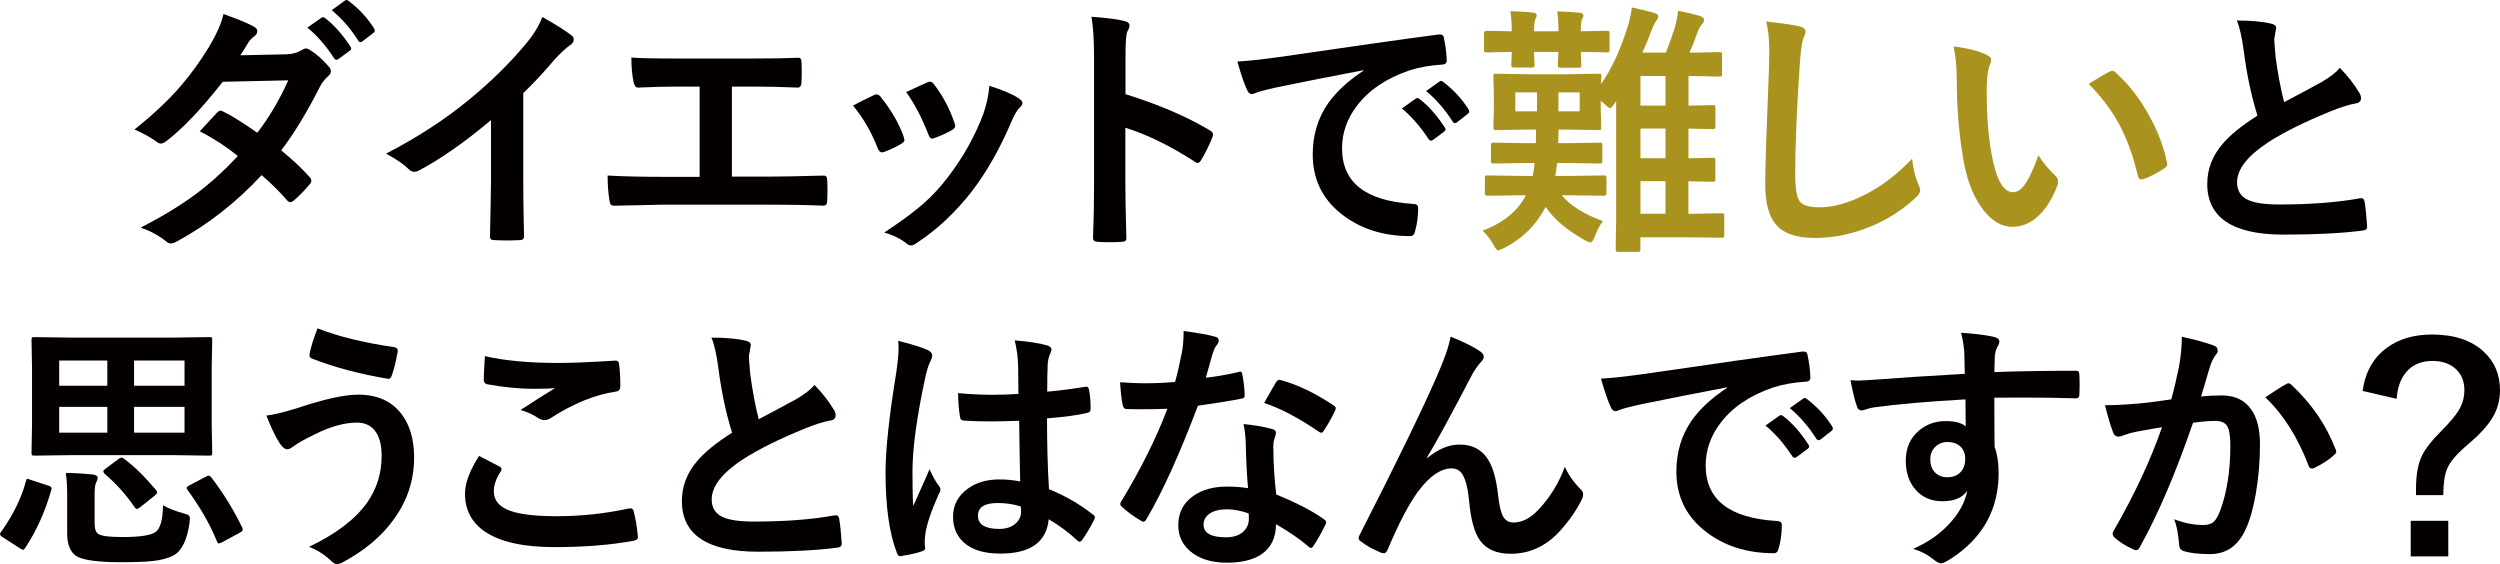
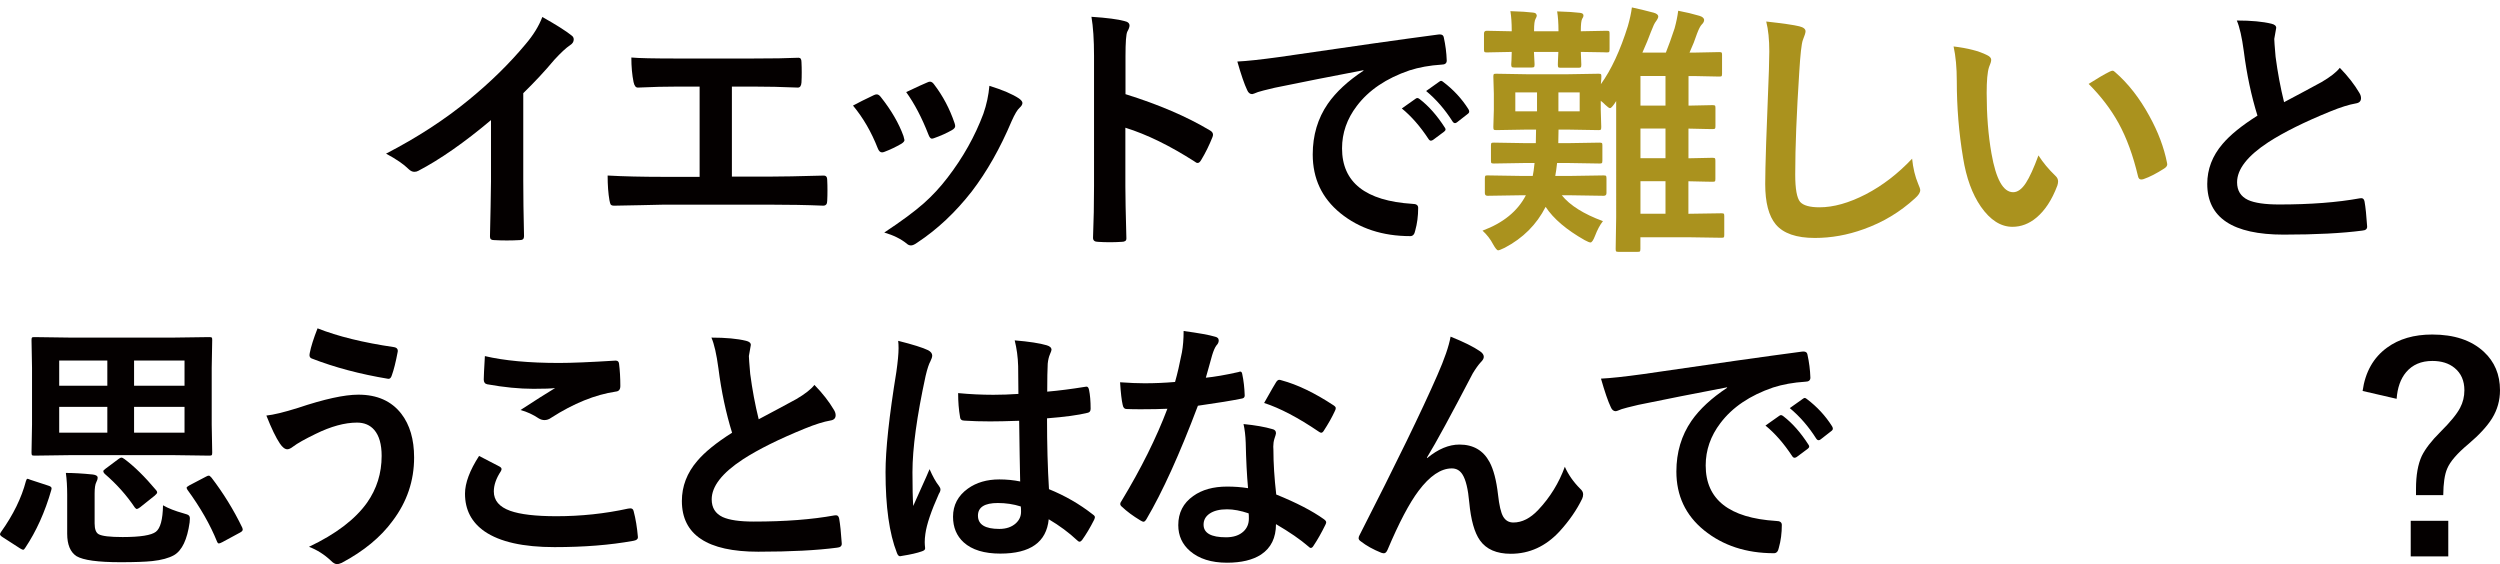
<svg xmlns="http://www.w3.org/2000/svg" id="_イヤー_2" viewBox="0 0 397.36 89.65">
  <defs>
    <style>.cls-1{isolation:isolate;}.cls-2{fill:#040000;}.cls-3{fill:#aa921e;}</style>
  </defs>
  <g id="_イヤー_1-2">
    <g class="cls-1">
-       <path class="cls-2" d="M44.7,23.91c1.82,1.48,3.33,2.89,4.53,4.25,.16,.16,.25,.36,.25,.57,0,.21-.08,.39-.25,.55-.86,1.04-1.73,1.92-2.6,2.65-.19,.14-.36,.21-.51,.21-.14,0-.29-.08-.45-.25-1.15-1.34-2.51-2.69-4.08-4.06-4.01,4.32-8.47,7.82-13.39,10.5-.45,.25-.8,.37-1.05,.37s-.51-.12-.8-.37c-1.11-.9-2.44-1.62-4-2.15,3.5-1.79,6.46-3.6,8.88-5.41,2.19-1.64,4.38-3.63,6.58-5.97-1.78-1.45-3.79-2.76-6.05-3.94,1.68-1.83,2.6-2.83,2.77-2.99,.19-.19,.38-.29,.55-.29,.05,0,.19,.05,.41,.16,1.22,.57,3.02,1.7,5.41,3.36,1.86-2.41,3.5-5.18,4.92-8.33l-10.42,.23c-3.35,4.28-6.34,7.43-8.98,9.45-.36,.25-.64,.37-.84,.37-.26,0-.49-.1-.68-.29-.98-.71-2.16-1.36-3.53-1.95,2.97-2.35,5.45-4.69,7.44-7.01,1.54-1.79,3.03-3.85,4.45-6.17,1.2-2.04,1.96-3.76,2.26-5.17,2.54,.9,4.18,1.59,4.92,2.07,.3,.15,.45,.37,.45,.66,0,.33-.17,.61-.51,.84-.31,.22-.6,.51-.86,.88-.33,.57-.77,1.28-1.31,2.11l7.4-.16c.9-.04,1.67-.25,2.3-.64,.29-.19,.53-.29,.72-.29s.44,.11,.76,.33c.89,.53,1.85,1.39,2.87,2.56,.22,.23,.33,.49,.33,.76s-.16,.53-.47,.8c-.53,.48-.95,1.01-1.25,1.6-2.06,4.07-4.12,7.46-6.17,10.15Zm4.14-19.52l2.24-1.56c.08-.07,.16-.1,.25-.1,.11,0,.24,.06,.39,.18,1.42,1.11,2.75,2.6,3.98,4.49,.08,.12,.12,.23,.12,.31,0,.14-.08,.26-.25,.37l-1.76,1.29c-.12,.1-.23,.14-.33,.14-.14,0-.27-.09-.39-.27-1.3-2-2.71-3.62-4.25-4.86Zm3.88-2.77L54.81,.1c.11-.07,.2-.1,.27-.1,.1,0,.22,.06,.37,.18,1.61,1.22,2.95,2.66,4,4.33,.08,.12,.12,.24,.12,.35,0,.14-.09,.27-.27,.41l-1.68,1.29c-.12,.1-.23,.14-.33,.14-.14,0-.26-.09-.37-.27-1.18-1.87-2.58-3.48-4.2-4.82Z" />
      <path class="cls-2" d="M83.17,14.81v13.9c0,2.46,.04,5.37,.12,8.74v.12c0,.4-.21,.59-.64,.59-.68,.04-1.38,.06-2.09,.06s-1.41-.02-2.09-.06c-.4,0-.59-.18-.59-.53v-.14c.01-.66,.05-2.21,.1-4.66,.04-1.6,.06-2.92,.06-3.96v-9.78c-4.22,3.55-8.07,6.24-11.55,8.06-.19,.11-.4,.16-.64,.16-.3,0-.59-.14-.88-.41-.79-.79-2-1.62-3.61-2.48,4.96-2.56,9.37-5.43,13.23-8.61,3.42-2.8,6.4-5.73,8.94-8.78,1.23-1.44,2.12-2.88,2.67-4.33,2.21,1.24,3.77,2.23,4.66,2.95,.22,.15,.33,.36,.33,.62,0,.37-.2,.68-.59,.92-.62,.41-1.45,1.18-2.5,2.32-1.45,1.74-3.09,3.5-4.92,5.29Z" />
      <path class="cls-2" d="M116.33,13.76v14.31h6.01c1.78,0,4.6-.05,8.47-.16h.12c.37,0,.55,.23,.55,.68,.03,.57,.04,1.13,.04,1.68s-.01,1.09-.04,1.66c0,.51-.21,.76-.64,.76-2.64-.11-5.46-.16-8.47-.16h-16.9c-.56,0-1.74,.03-3.55,.08-1.7,.04-3.09,.07-4.18,.08h-.16c-.26,0-.44-.07-.53-.21-.05-.1-.12-.31-.18-.64-.19-1.08-.29-2.39-.29-3.94,2.49,.14,5.46,.21,8.9,.21h5.72V13.76h-3.28c-2.08,0-4.25,.05-6.5,.16-.36,.03-.59-.27-.72-.88-.23-1.12-.35-2.42-.35-3.9,1.12,.11,3.55,.16,7.28,.16h11.87c3.25,0,5.71-.04,7.36-.12h.08c.3,0,.45,.23,.45,.68,.03,.55,.04,1.09,.04,1.64s-.01,1.07-.04,1.62c-.04,.53-.23,.8-.57,.8-2.49-.11-4.9-.16-7.24-.16h-3.26Z" />
      <path class="cls-2" d="M135.58,16.78c.82-.45,1.93-1,3.32-1.66,.16-.08,.31-.12,.45-.12,.22,0,.43,.14,.64,.41,1.68,2.12,2.88,4.19,3.61,6.21,.11,.4,.16,.61,.16,.64,0,.18-.16,.38-.49,.59-.88,.51-1.78,.94-2.71,1.29-.14,.05-.26,.08-.37,.08-.29,0-.51-.22-.68-.66-1.01-2.58-2.32-4.85-3.94-6.79Zm21.68-3.14c2.12,.66,3.68,1.33,4.7,2.01,.37,.27,.55,.51,.55,.72,0,.23-.15,.49-.45,.76-.34,.29-.77,1-1.27,2.13-1.82,4.31-3.93,8.03-6.34,11.18-2.61,3.34-5.5,6.04-8.65,8.12-.41,.3-.75,.45-1,.45s-.49-.1-.68-.29c-.93-.75-2.12-1.34-3.57-1.76,2.71-1.79,4.81-3.34,6.3-4.66,1.35-1.2,2.61-2.56,3.77-4.08,2.46-3.2,4.35-6.58,5.68-10.13,.51-1.46,.83-2.95,.96-4.45Zm-13.23,1c1.79-.85,2.91-1.36,3.36-1.54,.16-.08,.31-.12,.43-.12,.23,0,.45,.15,.66,.45,1.39,1.82,2.47,3.86,3.24,6.13,.07,.21,.1,.37,.1,.49,0,.23-.18,.44-.53,.64-.81,.46-1.77,.9-2.89,1.29-.11,.04-.2,.06-.27,.06-.22,0-.41-.23-.57-.68-1.03-2.64-2.2-4.88-3.53-6.73Z" />
      <path class="cls-2" d="M178.9,14.97c5.28,1.65,9.73,3.56,13.35,5.72,.37,.19,.55,.43,.55,.72,0,.11-.03,.23-.08,.37-.52,1.31-1.12,2.53-1.8,3.65-.18,.31-.36,.47-.55,.47-.16,0-.32-.07-.47-.21-3.94-2.53-7.62-4.33-11.03-5.39v9.29c0,1.53,.05,4.27,.16,8.22v.12c0,.34-.25,.51-.76,.51-.63,.04-1.25,.06-1.87,.06s-1.25-.02-1.87-.06c-.53,0-.8-.21-.8-.64,.11-2.71,.16-5.46,.16-8.26V8.88c0-2.56-.14-4.63-.41-6.21,2.46,.16,4.21,.39,5.25,.68,.53,.11,.8,.35,.8,.72,0,.23-.12,.55-.35,.96-.19,.37-.29,1.68-.29,3.94v6.01Z" />
      <path class="cls-2" d="M196.68,9.78c1.49-.07,3.72-.31,6.69-.72,11.12-1.63,19.52-2.82,25.22-3.57,.1-.01,.18-.02,.25-.02,.38,0,.59,.16,.64,.47,.27,1.22,.43,2.45,.47,3.69,0,.42-.27,.64-.8,.64-1.9,.12-3.61,.43-5.13,.92-3.68,1.26-6.47,3.14-8.37,5.66-1.56,2.05-2.34,4.29-2.34,6.73,0,5.41,3.73,8.35,11.18,8.82,.62,0,.92,.21,.92,.64,0,1.31-.16,2.52-.47,3.61-.11,.59-.37,.88-.78,.88-4.42,0-8.12-1.22-11.12-3.65-2.93-2.39-4.39-5.5-4.39-9.33,0-3.05,.8-5.74,2.4-8.06,1.3-1.87,3.19-3.62,5.66-5.25v-.08c-5.04,.96-9.75,1.89-14.11,2.79-1.45,.34-2.33,.57-2.65,.68-.53,.22-.84,.33-.92,.33-.36,0-.62-.21-.8-.64-.44-.92-.96-2.43-1.56-4.53Zm26.13,7.46l2.21-1.56c.1-.07,.18-.1,.27-.1,.1,0,.22,.06,.37,.18,1.44,1.11,2.76,2.61,3.98,4.51,.08,.11,.12,.21,.12,.29,0,.14-.08,.26-.23,.37l-1.76,1.31c-.12,.08-.24,.12-.35,.12-.12,0-.25-.09-.37-.27-1.31-2-2.73-3.62-4.25-4.86Zm3.86-2.77l2.11-1.5c.11-.08,.2-.12,.27-.12,.1,0,.21,.06,.35,.18,1.61,1.22,2.95,2.66,4,4.33,.08,.14,.12,.26,.12,.37,0,.14-.08,.27-.25,.39l-1.68,1.31c-.12,.1-.23,.14-.33,.14-.14,0-.27-.09-.39-.27-1.18-1.87-2.58-3.49-4.2-4.84Z" />
      <path class="cls-3" d="M254.79,35.13c-.48,.6-.9,1.39-1.27,2.36-.27,.7-.51,1.05-.72,1.05-.15,0-.46-.12-.92-.37-2.88-1.63-4.96-3.39-6.21-5.29-1.44,2.82-3.6,4.98-6.5,6.5-.56,.27-.91,.41-1.05,.41-.18,0-.44-.32-.8-.96-.42-.81-.98-1.53-1.68-2.17,3.28-1.22,5.58-3.09,6.89-5.62h-.98l-5.11,.08c-.29,0-.43-.14-.43-.43v-2.3c0-.25,.03-.4,.08-.45,.04-.04,.16-.06,.35-.06l5.11,.08h2.07c.1-.41,.19-1.09,.29-2.05h-1.6l-4.86,.08c-.22,0-.36-.03-.41-.08-.04-.05-.06-.18-.06-.39v-2.4c0-.22,.03-.35,.08-.39s.18-.06,.39-.06l4.86,.08h1.8l.04-2.15h-1.58l-4.76,.08c-.22,0-.35-.03-.39-.1-.04-.05-.06-.19-.06-.41l.08-2.71v-2.56l-.08-2.73c0-.22,.03-.35,.08-.39s.18-.06,.37-.06l4.76,.08h6.75l4.76-.08c.22,0,.35,.03,.39,.08s.06,.18,.06,.37c0,.05,0,.21-.02,.47-.03,.29-.05,.53-.06,.74,1.65-2.28,3.08-5.36,4.29-9.23,.31-1.09,.53-2.08,.64-2.97,1,.21,2.15,.49,3.47,.84,.48,.14,.72,.34,.72,.62,0,.16-.12,.42-.37,.76-.19,.22-.46,.78-.8,1.68-.31,.88-.77,1.97-1.35,3.28h3.73c.44-1.09,.9-2.38,1.39-3.86,.27-.98,.46-1.91,.57-2.79,1.23,.23,2.35,.5,3.36,.8,.51,.15,.76,.38,.76,.68,0,.23-.13,.47-.39,.72-.22,.23-.46,.71-.74,1.44-.29,.89-.68,1.89-1.19,3.01h.84l3.88-.08c.22,0,.35,.03,.39,.08s.06,.18,.06,.37v2.99c0,.22-.03,.35-.08,.39s-.18,.06-.37,.06l-3.88-.08h-1v4.7l3.81-.08c.22,0,.36,.03,.41,.08,.04,.05,.06,.18,.06,.37v2.87c0,.22-.02,.36-.07,.41s-.18,.08-.4,.08l-1.17-.02c-.79-.03-1.67-.05-2.65-.06v4.72l3.81-.08c.22,0,.36,.03,.41,.1,.04,.05,.06,.18,.06,.39v2.87c0,.21-.02,.33-.07,.38s-.18,.07-.4,.07c-.01,0-.4,0-1.17-.02-.81-.03-1.69-.05-2.65-.06v5.17l5.25-.08c.22,0,.35,.03,.39,.08s.06,.18,.06,.37v2.99c0,.21-.02,.33-.07,.38s-.17,.07-.38,.07l-5.25-.08h-7.63v1.85c0,.22-.03,.36-.08,.41-.05,.04-.18,.06-.39,.06h-3.01c-.22,0-.35-.03-.39-.1-.04-.04-.06-.16-.06-.37l.08-4.98V16.06l-.25,.39c-.34,.49-.58,.74-.72,.74s-.39-.18-.76-.53c-.19-.21-.43-.42-.72-.64v1.44l.08,2.71c0,.25-.03,.4-.08,.45-.05,.04-.18,.06-.37,.06l-4.76-.08h-1.58l-.04,2.15h1.66l4.88-.08c.22,0,.36,.03,.41,.08,.04,.05,.06,.18,.06,.37v2.4c0,.23-.03,.37-.1,.41-.04,.04-.16,.06-.37,.06l-4.88-.08h-1.85c-.1,.88-.19,1.56-.29,2.05h2.56l5.13-.08c.22,0,.35,.03,.39,.1,.04,.05,.06,.19,.06,.41v2.3c0,.29-.15,.43-.45,.43l-5.13-.08h-1.52c1.29,1.6,3.46,2.97,6.52,4.1ZM244.27,2.42c0,.16-.07,.36-.21,.59-.15,.25-.23,.85-.23,1.8v.16h3.88v-.12c0-1.15-.07-2.16-.21-3.04,1.65,.05,2.86,.13,3.63,.23,.37,.04,.55,.18,.55,.41,0,.18-.07,.36-.21,.55-.14,.27-.21,.89-.21,1.85v.12l4.12-.08c.22,0,.35,.03,.39,.08s.06,.18,.06,.37v2.48c0,.25-.03,.4-.08,.45-.05,.04-.18,.06-.37,.06-.05,0-.24,0-.55-.02-1.08-.03-2.27-.05-3.57-.06l.08,2.01c0,.25-.03,.39-.08,.43-.05,.05-.18,.08-.37,.08h-2.83c-.22,0-.35-.03-.39-.1-.04-.05-.06-.19-.06-.41,0-.03,0-.25,.02-.66,.03-.44,.05-.89,.06-1.35h-3.88l.1,1.97c0,.25-.03,.39-.08,.43-.05,.05-.18,.08-.39,.08h-2.73c-.23,0-.38-.03-.43-.1-.05-.05-.08-.19-.08-.41,0-.03,.01-.24,.04-.64,.01-.42,.03-.87,.04-1.33-1.13,.01-2.15,.03-3.06,.06-.6,.01-.91,.02-.92,.02-.21,0-.33-.03-.37-.1-.04-.05-.06-.19-.06-.41v-2.48c0-.3,.14-.45,.43-.45l3.98,.08v-.16c0-1.15-.07-2.16-.21-3.04,1.61,.05,2.82,.13,3.61,.23,.37,.04,.55,.18,.55,.41Zm-3.42,15.28h3.45v-3.01h-3.45v3.01Zm10.23,0v-3.01h-3.38v3.01h3.38Zm9.66-.92h3.98v-4.7h-3.98v4.7Zm0,8.37h3.98v-4.72h-3.98v4.72Zm0,8.82h3.98v-5.17h-3.98v5.17Z" />
      <path class="cls-3" d="M280.73,3.42c2.67,.3,4.42,.55,5.25,.76,.67,.16,1,.43,1,.8,0,.22-.14,.68-.43,1.39-.21,.57-.4,2.28-.57,5.11-.42,6.48-.64,11.9-.64,16.26,0,2.28,.26,3.73,.78,4.35,.51,.57,1.53,.86,3.08,.86,2.23,0,4.68-.69,7.36-2.07,2.65-1.38,5.11-3.27,7.36-5.66,.15,1.5,.47,2.84,.96,4,.22,.49,.33,.83,.33,1,0,.38-.28,.82-.84,1.31-2.37,2.17-5.09,3.81-8.16,4.9-2.57,.93-5.15,1.39-7.75,1.39-2.94,0-5.01-.72-6.21-2.15-1.12-1.34-1.68-3.48-1.68-6.42,0-2.61,.2-8.66,.59-18.15,.04-1.42,.06-2.39,.06-2.91,0-1.89-.16-3.48-.49-4.78Z" />
      <path class="cls-3" d="M310.48,7.38c2.28,.27,4.06,.73,5.33,1.37,.45,.21,.68,.46,.68,.76,0,.25-.12,.64-.35,1.17-.25,.77-.37,2.14-.37,4.12,0,3.49,.25,6.68,.76,9.58,.72,4.12,1.87,6.17,3.45,6.17,.71,0,1.39-.49,2.03-1.48,.57-.88,1.24-2.33,1.99-4.37,.71,1.12,1.61,2.2,2.69,3.24,.29,.26,.43,.56,.43,.9,0,.19-.04,.41-.12,.66-.85,2.26-1.96,3.95-3.32,5.09-1.16,.97-2.43,1.46-3.81,1.46-1.86,0-3.53-1.07-5.02-3.2-1.38-2-2.32-4.58-2.83-7.75-.67-3.99-1-8.07-1-12.22,0-2.12-.17-3.95-.51-5.5Zm21.51,5.95c1.38-.88,2.48-1.52,3.3-1.93,.23-.11,.39-.16,.47-.16,.14,0,.29,.08,.45,.25,2.06,1.79,3.88,4.12,5.43,6.97,1.38,2.5,2.31,4.97,2.79,7.4,.03,.1,.04,.18,.04,.25,0,.25-.16,.47-.49,.68-1.23,.79-2.32,1.35-3.28,1.68-.14,.04-.26,.06-.37,.06-.27,0-.44-.18-.51-.53-.78-3.29-1.81-6.11-3.1-8.45-1.2-2.17-2.78-4.25-4.74-6.21Z" />
      <path class="cls-2" d="M355.51,3.26c2.3,0,4.14,.17,5.52,.51,.51,.12,.76,.34,.76,.66l-.31,1.76c0,.27,.07,1.22,.21,2.83,.33,2.52,.78,4.92,1.35,7.22,.83-.45,1.86-1,3.08-1.64,1.39-.75,2.36-1.27,2.89-1.56,1.35-.79,2.32-1.54,2.89-2.26,1.3,1.34,2.32,2.65,3.08,3.94,.19,.3,.29,.59,.29,.88,0,.48-.28,.76-.84,.84-1.05,.18-2.4,.6-4.04,1.27-4.13,1.68-7.42,3.32-9.86,4.9-3.31,2.17-4.96,4.29-4.96,6.36,0,1.33,.58,2.26,1.74,2.81,1.05,.48,2.7,.72,4.94,.72,4.99,0,9.26-.33,12.82-.98,.11-.01,.2-.02,.27-.02,.26,0,.42,.18,.49,.53,.16,.9,.3,2.21,.41,3.92,.04,.42-.21,.66-.76,.7-3.19,.42-7.36,.64-12.51,.64-8.09,0-12.14-2.69-12.14-8.06,0-2.34,.81-4.46,2.44-6.36,1.2-1.42,3.05-2.92,5.54-4.49-.97-3.12-1.7-6.53-2.17-10.23-.3-2.24-.67-3.87-1.11-4.88Z" />
      <path class="cls-2" d="M7.65,77.18c.37,.11,.55,.25,.55,.43,0,.07-.01,.15-.04,.25-1.01,3.53-2.4,6.6-4.16,9.23-.11,.19-.22,.29-.33,.29-.08,0-.24-.07-.47-.21l-2.73-1.76c-.31-.19-.47-.36-.47-.49,0-.1,.06-.23,.18-.39,1.93-2.71,3.24-5.39,3.94-8.06,.07-.25,.15-.37,.25-.37,.05,0,.21,.05,.47,.16l2.81,.92Zm19.79-23.52l5.82-.08c.23,0,.37,.03,.41,.08s.06,.18,.06,.39l-.08,4.43v9l.08,4.43c0,.23-.02,.38-.07,.43s-.18,.08-.4,.08l-5.82-.08H11.3l-5.82,.08c-.23,0-.37-.03-.41-.1-.04-.05-.06-.19-.06-.41l.08-4.43v-9l-.08-4.43c0-.23,.03-.37,.08-.41s.18-.06,.39-.06l5.82,.08H27.44Zm-18.03,7.65h7.65v-4h-7.65v4Zm0,7.46h7.65v-4.1h-7.65v4.1Zm16.51,11.55c.83,.48,1.91,.9,3.24,1.27,.46,.12,.75,.23,.84,.33,.12,.1,.18,.26,.18,.49,0,.12-.01,.33-.04,.62-.38,2.73-1.21,4.47-2.48,5.21-.82,.46-1.97,.78-3.45,.94-1.15,.12-2.83,.18-5.04,.18-3.6,0-5.93-.32-7.01-.96-.98-.64-1.48-1.83-1.48-3.57v-6.19c0-1.3-.07-2.45-.21-3.47,1.18,0,2.6,.08,4.29,.25,.51,.07,.76,.23,.76,.49,0,.23-.07,.47-.21,.72-.18,.34-.27,.94-.27,1.8v4.76c0,.9,.21,1.48,.64,1.72,.53,.3,1.8,.45,3.81,.45,2.8,0,4.57-.28,5.29-.84,.71-.55,1.09-1.95,1.13-4.2Zm-6.17-7.38c1.57,1.16,3.27,2.83,5.09,5,.1,.12,.14,.23,.14,.33,0,.12-.13,.29-.39,.51l-2.32,1.85c-.25,.18-.42,.27-.51,.27s-.21-.08-.33-.23c-1.29-1.93-2.88-3.72-4.8-5.37-.14-.15-.21-.28-.21-.39,0-.12,.12-.26,.35-.41l2.09-1.56c.18-.14,.33-.21,.45-.21,.11,0,.25,.07,.43,.21Zm9.58-15.63h-8.02v4h8.02v-4Zm0,11.46v-4.1h-8.02v4.1h8.02Zm4.25,7.1c1.91,2.49,3.55,5.15,4.92,7.98,.05,.14,.08,.25,.08,.33,0,.16-.14,.32-.43,.47l-2.81,1.52c-.27,.14-.46,.21-.55,.21-.11,0-.21-.1-.29-.29-1.08-2.68-2.65-5.43-4.72-8.26-.08-.15-.12-.25-.12-.31,0-.08,.14-.21,.43-.37l2.65-1.39c.19-.11,.34-.16,.45-.16s.24,.1,.39,.29Z" />
      <path class="cls-2" d="M42.34,66.05c1.09-.11,2.76-.51,5-1.21,4.2-1.41,7.4-2.11,9.62-2.11,2.98,0,5.26,1.01,6.83,3.04,1.35,1.75,2.03,4.07,2.03,6.95,0,3.69-1.13,7.04-3.4,10.05-1.9,2.6-4.6,4.83-8.1,6.69-.33,.14-.57,.21-.72,.21-.31,0-.65-.18-1-.55-1.04-.98-2.2-1.72-3.49-2.21,4.27-2.02,7.34-4.36,9.23-7.01,1.54-2.19,2.32-4.67,2.32-7.44,0-1.83-.39-3.21-1.17-4.12-.67-.78-1.59-1.17-2.75-1.17-1.94,0-4.14,.6-6.58,1.8-1.71,.83-2.9,1.5-3.57,2.01-.37,.29-.68,.43-.92,.43-.38,0-.78-.31-1.19-.92-.63-.94-1.34-2.41-2.13-4.41Zm8.14-13.86c3.2,1.27,7.26,2.27,12.18,2.99,.38,.07,.57,.27,.57,.59,0,.05,0,.11-.02,.16-.31,1.64-.62,2.87-.92,3.69-.12,.4-.29,.59-.51,.59h-.08c-4.47-.74-8.53-1.82-12.18-3.24-.22-.1-.33-.27-.33-.53,0-.1,.01-.2,.04-.31,.19-1.01,.61-2.33,1.25-3.96Z" />
      <path class="cls-2" d="M76.15,72.47c1.08,.55,2.16,1.11,3.24,1.68,.22,.12,.33,.26,.33,.41,0,.1-.04,.21-.12,.35-.74,1.12-1.11,2.19-1.11,3.2,0,1.44,.87,2.46,2.6,3.08,1.59,.57,4.04,.86,7.36,.86,3.88,0,7.68-.4,11.38-1.21,.15-.03,.27-.04,.37-.04,.27,0,.44,.14,.51,.43,.33,1.24,.55,2.61,.68,4.1v.08c0,.29-.24,.47-.72,.55-3.68,.67-7.85,1-12.53,1-4.98,0-8.67-.83-11.09-2.48-2.09-1.44-3.14-3.44-3.14-6.01,0-1.7,.75-3.7,2.24-6.01Zm.92-15.87c3.06,.72,6.99,1.09,11.79,1.09,1.93,0,4.89-.12,8.9-.37h.12c.3,0,.47,.16,.51,.47,.14,1.07,.21,2.26,.21,3.57,0,.55-.24,.84-.72,.88-3.29,.49-6.72,1.88-10.27,4.16-.34,.25-.7,.37-1.07,.37-.29,0-.58-.08-.88-.25-.94-.63-1.92-1.08-2.93-1.35,2.28-1.49,4.12-2.65,5.5-3.49-.62,.08-1.76,.12-3.45,.12-2.23,0-4.68-.24-7.34-.72-.37-.08-.55-.33-.55-.76s.06-1.68,.18-3.73Z" />
      <path class="cls-2" d="M113.06,53.66c2.3,0,4.14,.17,5.52,.51,.51,.12,.76,.34,.76,.66l-.31,1.76c0,.27,.07,1.22,.21,2.83,.33,2.52,.78,4.92,1.35,7.22,.83-.45,1.86-1,3.08-1.64,1.39-.75,2.36-1.27,2.89-1.56,1.35-.79,2.32-1.54,2.89-2.26,1.3,1.34,2.32,2.65,3.08,3.94,.19,.3,.29,.59,.29,.88,0,.48-.28,.76-.84,.84-1.05,.18-2.4,.6-4.04,1.27-4.13,1.68-7.42,3.32-9.86,4.9-3.31,2.17-4.96,4.29-4.96,6.36,0,1.33,.58,2.26,1.74,2.81,1.05,.48,2.7,.72,4.94,.72,4.99,0,9.26-.33,12.82-.98,.11-.01,.2-.02,.27-.02,.26,0,.42,.18,.49,.53,.16,.9,.3,2.21,.41,3.92,.04,.42-.21,.66-.76,.7-3.19,.42-7.36,.64-12.51,.64-8.09,0-12.14-2.69-12.14-8.06,0-2.34,.81-4.46,2.44-6.36,1.2-1.42,3.05-2.92,5.54-4.49-.97-3.12-1.7-6.53-2.17-10.23-.3-2.24-.67-3.87-1.11-4.88Z" />
      <path class="cls-2" d="M142.75,54.17c2.35,.59,3.94,1.09,4.78,1.5,.42,.23,.64,.51,.64,.84,0,.23-.1,.54-.29,.92-.23,.4-.49,1.17-.76,2.32-1.39,6.41-2.09,11.51-2.09,15.3,0,2.41,.04,4.2,.12,5.37,.21-.46,.66-1.48,1.37-3.06,.51-1.11,.92-2.04,1.23-2.79,.49,1.13,.98,2.02,1.48,2.65,.16,.21,.25,.4,.25,.59s-.08,.42-.25,.68c-1.23,2.75-1.95,4.87-2.15,6.38-.07,.48-.1,.91-.1,1.29,0,.25,.02,.56,.06,.94v.08c0,.19-.17,.34-.51,.45-.75,.27-1.8,.51-3.14,.72-.14,.04-.25,.06-.33,.06-.21,0-.38-.18-.51-.55-1.2-3.06-1.8-7.33-1.8-12.82,0-3.55,.57-8.87,1.72-15.93,.23-1.63,.35-2.88,.35-3.77,0-.42-.02-.81-.06-1.17Zm19.4,22.33c-.05-2.31-.11-5.52-.16-9.62-1.97,.07-3.51,.1-4.61,.1-1.5,0-2.85-.04-4.04-.12-.46,0-.71-.18-.74-.55-.21-1.18-.31-2.45-.31-3.83,1.86,.18,3.73,.27,5.6,.27,1.31,0,2.64-.05,3.98-.14l-.04-4.41c-.04-1.45-.23-2.82-.55-4.1,2.28,.19,3.98,.45,5.09,.78,.51,.15,.76,.39,.76,.72,0,.1-.08,.33-.25,.72-.18,.41-.29,.9-.35,1.48-.05,.94-.08,2.43-.08,4.45,1.87-.16,3.86-.42,5.97-.76,.11-.03,.2-.04,.27-.04,.21,0,.34,.18,.41,.53,.16,.77,.25,1.76,.25,2.99,0,.37-.16,.58-.47,.64-1.48,.37-3.63,.66-6.46,.88,0,4.13,.1,7.88,.31,11.26,2.54,1.03,4.87,2.37,6.97,4.02,.22,.15,.33,.29,.33,.43,0,.08-.04,.22-.12,.41-.64,1.27-1.29,2.35-1.93,3.24-.14,.16-.27,.25-.39,.25-.11,0-.23-.07-.37-.21-1.31-1.23-2.82-2.35-4.53-3.36-.36,3.64-2.92,5.46-7.69,5.46-2.56,0-4.5-.59-5.82-1.78-1.13-1.03-1.7-2.39-1.7-4.08,0-1.85,.79-3.34,2.36-4.47,1.35-.97,3.02-1.46,5-1.46,1.15,0,2.26,.11,3.34,.33Zm.1,4c-1.16-.37-2.38-.55-3.65-.55-2.11,0-3.16,.67-3.16,2.01,0,1.41,1.13,2.11,3.4,2.11,1.09,0,1.97-.3,2.63-.9,.55-.51,.82-1.11,.82-1.83,0-.34-.01-.62-.04-.84Z" />
      <path class="cls-2" d="M191.62,60.04c1.42-.14,3.16-.44,5.21-.9,.14-.05,.24-.08,.31-.08,.16,0,.27,.14,.31,.41,.22,1.03,.35,2.16,.39,3.4,0,.29-.17,.45-.51,.49-1.45,.3-3.76,.68-6.93,1.13-2.91,7.71-5.64,13.72-8.18,18.03-.16,.27-.32,.41-.47,.41-.1,0-.26-.07-.49-.21-1.18-.71-2.15-1.43-2.91-2.15-.19-.15-.29-.3-.29-.45,0-.16,.07-.33,.21-.51,3.1-5.13,5.53-10.01,7.28-14.64-1.07,.05-2.47,.08-4.2,.08-.85,0-1.62-.01-2.32-.04-.31,0-.51-.23-.59-.68-.16-.67-.3-1.86-.41-3.57,1.52,.11,2.82,.16,3.9,.16,1.63,0,3.24-.07,4.84-.21,.37-1.3,.73-2.86,1.09-4.7,.18-.98,.27-2.12,.27-3.4,2.41,.33,4.04,.62,4.9,.88,.45,.08,.68,.29,.68,.62,0,.29-.12,.55-.37,.8-.23,.31-.46,.83-.68,1.56-.07,.23-.24,.84-.51,1.83-.19,.71-.36,1.29-.49,1.74Zm6.75,17.55c-.19-2.06-.31-4.47-.37-7.22-.04-1.13-.16-2.13-.35-2.97,1.9,.19,3.42,.46,4.57,.8,.4,.08,.59,.3,.59,.66,0,.1-.08,.39-.25,.88-.12,.38-.18,.8-.18,1.25,0,.1,0,.25,.02,.47,0,2.15,.15,4.53,.45,7.14,3.19,1.29,5.71,2.59,7.57,3.92,.25,.18,.37,.34,.37,.49,0,.1-.04,.23-.12,.39-.63,1.29-1.27,2.42-1.93,3.4-.12,.19-.25,.29-.39,.29-.11,0-.25-.08-.41-.25-1.26-1.09-2.97-2.27-5.13-3.53,0,2.17-.79,3.79-2.38,4.84-1.33,.86-3.13,1.29-5.41,1.29-2.49,0-4.44-.62-5.87-1.85-1.24-1.07-1.87-2.44-1.87-4.12,0-1.97,.79-3.51,2.38-4.63,1.39-1,3.19-1.5,5.39-1.5,1.13,0,2.24,.08,3.3,.25Zm.08,4c-1.24-.42-2.39-.64-3.42-.64-1.18,0-2.11,.23-2.79,.7-.63,.44-.94,1.02-.94,1.74,0,1.34,1.19,2.01,3.57,2.01,1.19,0,2.12-.31,2.79-.94,.56-.53,.84-1.21,.84-2.03,0-.4-.01-.68-.04-.84Zm2.48-17.55c1.15-2.04,1.78-3.13,1.89-3.28,.16-.26,.33-.39,.51-.39,.1,0,.22,.03,.37,.08,2.52,.68,5.26,2,8.24,3.96,.25,.16,.37,.31,.37,.45,0,.15-.05,.32-.16,.51-.44,.96-1.03,2-1.76,3.12-.12,.19-.25,.29-.39,.29-.1,0-.22-.05-.37-.16-3.28-2.23-6.18-3.75-8.7-4.57Z" />
      <path class="cls-2" d="M230.55,53.5c2.13,.86,3.7,1.64,4.7,2.34,.4,.27,.59,.57,.59,.88,0,.26-.16,.54-.47,.84-.41,.45-.84,1.05-1.29,1.8-3.42,6.56-5.84,11.02-7.28,13.37l.04,.08c1.74-1.44,3.45-2.15,5.13-2.15,2.19,0,3.78,.92,4.78,2.77,.64,1.19,1.09,2.91,1.35,5.17,.19,1.72,.46,2.89,.82,3.51,.37,.63,.91,.94,1.62,.94,1.38,0,2.7-.67,3.96-2.01,1.87-1.98,3.28-4.27,4.22-6.85,.56,1.26,1.37,2.42,2.44,3.49,.31,.27,.47,.57,.47,.88,0,.26-.05,.5-.16,.72-.85,1.76-2.05,3.5-3.61,5.21-2.19,2.35-4.76,3.53-7.73,3.53-2.26,0-3.89-.71-4.9-2.13-.88-1.24-1.44-3.25-1.7-6.03-.19-2.13-.55-3.61-1.07-4.43-.41-.66-.98-.98-1.7-.98-1.74,0-3.5,1.19-5.29,3.57-1.48,1.97-3.12,5.09-4.92,9.35-.16,.38-.36,.57-.59,.57-.11,0-.25-.03-.41-.08-1.29-.52-2.37-1.12-3.24-1.8-.25-.16-.37-.34-.37-.53,0-.16,.07-.36,.21-.59,5.71-11.18,9.82-19.61,12.3-25.29,1.13-2.57,1.84-4.61,2.11-6.13Z" />
      <path class="cls-2" d="M254.48,60.18c1.49-.07,3.72-.31,6.69-.72,11.12-1.63,19.52-2.82,25.22-3.57,.1-.01,.18-.02,.25-.02,.38,0,.59,.16,.64,.47,.27,1.22,.43,2.45,.47,3.69,0,.42-.27,.64-.8,.64-1.9,.12-3.61,.43-5.13,.92-3.68,1.26-6.47,3.14-8.37,5.66-1.56,2.05-2.34,4.29-2.34,6.73,0,5.41,3.73,8.35,11.18,8.82,.62,0,.92,.21,.92,.64,0,1.31-.16,2.52-.47,3.61-.11,.59-.37,.88-.78,.88-4.42,0-8.12-1.22-11.12-3.65-2.93-2.39-4.39-5.5-4.39-9.33,0-3.05,.8-5.74,2.4-8.06,1.3-1.87,3.19-3.62,5.66-5.25v-.08c-5.04,.96-9.75,1.89-14.11,2.79-1.45,.34-2.33,.57-2.65,.68-.53,.22-.84,.33-.92,.33-.36,0-.62-.21-.8-.64-.44-.92-.96-2.43-1.56-4.53Zm26.13,7.46l2.21-1.56c.1-.07,.18-.1,.27-.1,.1,0,.22,.06,.37,.18,1.44,1.11,2.76,2.61,3.98,4.51,.08,.11,.12,.21,.12,.29,0,.14-.08,.26-.23,.37l-1.76,1.31c-.12,.08-.24,.12-.35,.12-.12,0-.25-.09-.37-.27-1.31-2-2.73-3.62-4.25-4.86Zm3.86-2.77l2.11-1.5c.11-.08,.2-.12,.27-.12,.1,0,.21,.06,.35,.18,1.61,1.22,2.95,2.66,4,4.33,.08,.14,.12,.26,.12,.37,0,.14-.08,.27-.25,.39l-1.68,1.31c-.12,.1-.23,.14-.33,.14-.14,0-.27-.09-.39-.27-1.18-1.87-2.58-3.49-4.2-4.84Z" />
-       <path class="cls-2" d="M312.29,59.46c-.01-.41-.03-1.05-.04-1.93-.01-.66-.03-1.18-.04-1.56-.08-1.05-.25-2.08-.51-3.08,2.05,.14,3.69,.33,4.92,.59,.78,.14,1.17,.4,1.17,.8,0,.22-.12,.54-.37,.96-.15,.29-.27,.69-.35,1.21-.01,.18-.04,1.07-.08,2.69,3.76-.14,8.06-.21,12.9-.21,.26,0,.42,.04,.49,.12s.11,.25,.12,.51c.03,.55,.04,1.08,.04,1.6s-.01,1.05-.04,1.6c0,.37-.18,.55-.53,.55h-.16c-2.54-.08-5.24-.12-8.1-.12-1.72,0-3.29,0-4.72,.02,0,3.5,.01,6.1,.04,7.81,.42,1.13,.64,2.52,.64,4.16,0,5.77-2.5,10.29-7.49,13.56-.82,.53-1.37,.8-1.64,.8-.3,0-.72-.21-1.25-.64-.89-.74-1.96-1.29-3.2-1.66,2.56-1.13,4.61-2.62,6.15-4.45,1.29-1.5,2.11-3.1,2.46-4.8-.77,1.12-2.08,1.68-3.94,1.68s-3.29-.64-4.37-1.93c-.98-1.16-1.48-2.67-1.48-4.51,0-2.02,.71-3.63,2.13-4.82,1.18-.98,2.58-1.48,4.2-1.48,1.49,0,2.56,.28,3.2,.84l-.04-4.29c-6.07,.34-10.92,.77-14.54,1.27-.33,.04-.75,.14-1.25,.31-.37,.12-.61,.18-.72,.18-.36,0-.59-.2-.72-.59-.29-.72-.64-2.13-1.05-4.22,.42,.04,.87,.06,1.33,.06,.42,0,1.69-.08,3.79-.23,2.26-.19,6.6-.47,13.02-.84Zm-2.69,10.79c-.79,0-1.46,.25-1.99,.76s-.8,1.16-.8,1.97c0,.96,.29,1.7,.88,2.24,.48,.42,1.08,.64,1.8,.64,.89,0,1.6-.27,2.13-.82,.49-.52,.74-1.22,.74-2.09s-.29-1.59-.86-2.07c-.48-.41-1.11-.62-1.91-.62Z" />
-       <path class="cls-2" d="M345.11,63.48c.42-1.52,.84-3.28,1.25-5.29,.29-1.68,.43-3.23,.43-4.66,2.05,.44,3.73,.9,5.02,1.37,.45,.14,.68,.42,.68,.84,0,.23-.1,.44-.29,.64-.34,.44-.62,.97-.84,1.6-.21,.63-.47,1.52-.8,2.67-.31,1.05-.55,1.85-.72,2.38,1.03-.12,2.12-.18,3.28-.18,2.12,0,3.69,.75,4.72,2.26,.92,1.31,1.37,3.15,1.37,5.52,0,2.72-.23,5.37-.68,7.94-.41,2.32-.94,4.18-1.6,5.56-1.19,2.63-3.08,3.94-5.66,3.94-1.8,0-3.19-.16-4.16-.47-.51-.16-.76-.55-.76-1.17-.15-1.72-.41-3.02-.78-3.9,1.63,.62,3.17,.92,4.61,.92,.74,0,1.31-.18,1.7-.53,.34-.33,.67-.9,.98-1.7,1.09-2.9,1.64-6.36,1.64-10.4,0-1.6-.19-2.67-.57-3.2-.36-.48-.96-.72-1.83-.72-.93,0-2.11,.1-3.53,.29-2.75,8-5.56,14.58-8.45,19.75-.15,.34-.36,.51-.62,.51-.14,0-.29-.05-.47-.14-1.3-.63-2.27-1.24-2.91-1.85-.22-.22-.33-.42-.33-.62,0-.16,.05-.32,.16-.47,3.32-5.76,5.89-11.25,7.69-16.47-.96,.15-2.32,.39-4.1,.72-.75,.15-1.52,.38-2.32,.68-.19,.07-.36,.1-.51,.1-.4,0-.68-.22-.84-.66-.4-1.04-.83-2.48-1.29-4.33,1.54,0,3.39-.1,5.54-.29,1.52-.15,3.17-.36,4.96-.64Zm14.95-.33c1.57-1.07,2.71-1.78,3.4-2.15,.1-.05,.19-.08,.29-.08,.15,0,.32,.1,.51,.29,3.19,2.99,5.51,6.4,6.97,10.21,.07,.15,.1,.27,.1,.37,0,.16-.09,.32-.27,.47-.79,.75-1.85,1.45-3.16,2.09-.15,.08-.29,.12-.43,.12-.27,0-.45-.15-.53-.45-1.74-4.55-4.03-8.18-6.89-10.87Z" />
      <path class="cls-2" d="M375.52,62.15c.42-3.02,1.72-5.32,3.88-6.89,1.9-1.39,4.29-2.09,7.18-2.09,3.5,0,6.23,.91,8.2,2.73,1.72,1.59,2.58,3.63,2.58,6.13,0,1.61-.42,3.1-1.25,4.45-.79,1.27-2.04,2.63-3.75,4.08-1.79,1.49-2.93,2.8-3.4,3.94-.4,.92-.6,2.32-.62,4.2h-4.33v-1c0-2.17,.31-3.92,.92-5.23,.55-1.12,1.52-2.39,2.93-3.79,1.6-1.59,2.65-2.87,3.16-3.86,.45-.85,.68-1.78,.68-2.79,0-1.52-.52-2.7-1.56-3.55-.9-.74-2.08-1.11-3.53-1.11-1.78,0-3.17,.6-4.18,1.8-.88,1.05-1.37,2.46-1.5,4.22l-5.41-1.25Zm7.65,20.63h5.97v5.66h-5.97v-5.66Z" />
    </g>
  </g>
</svg>